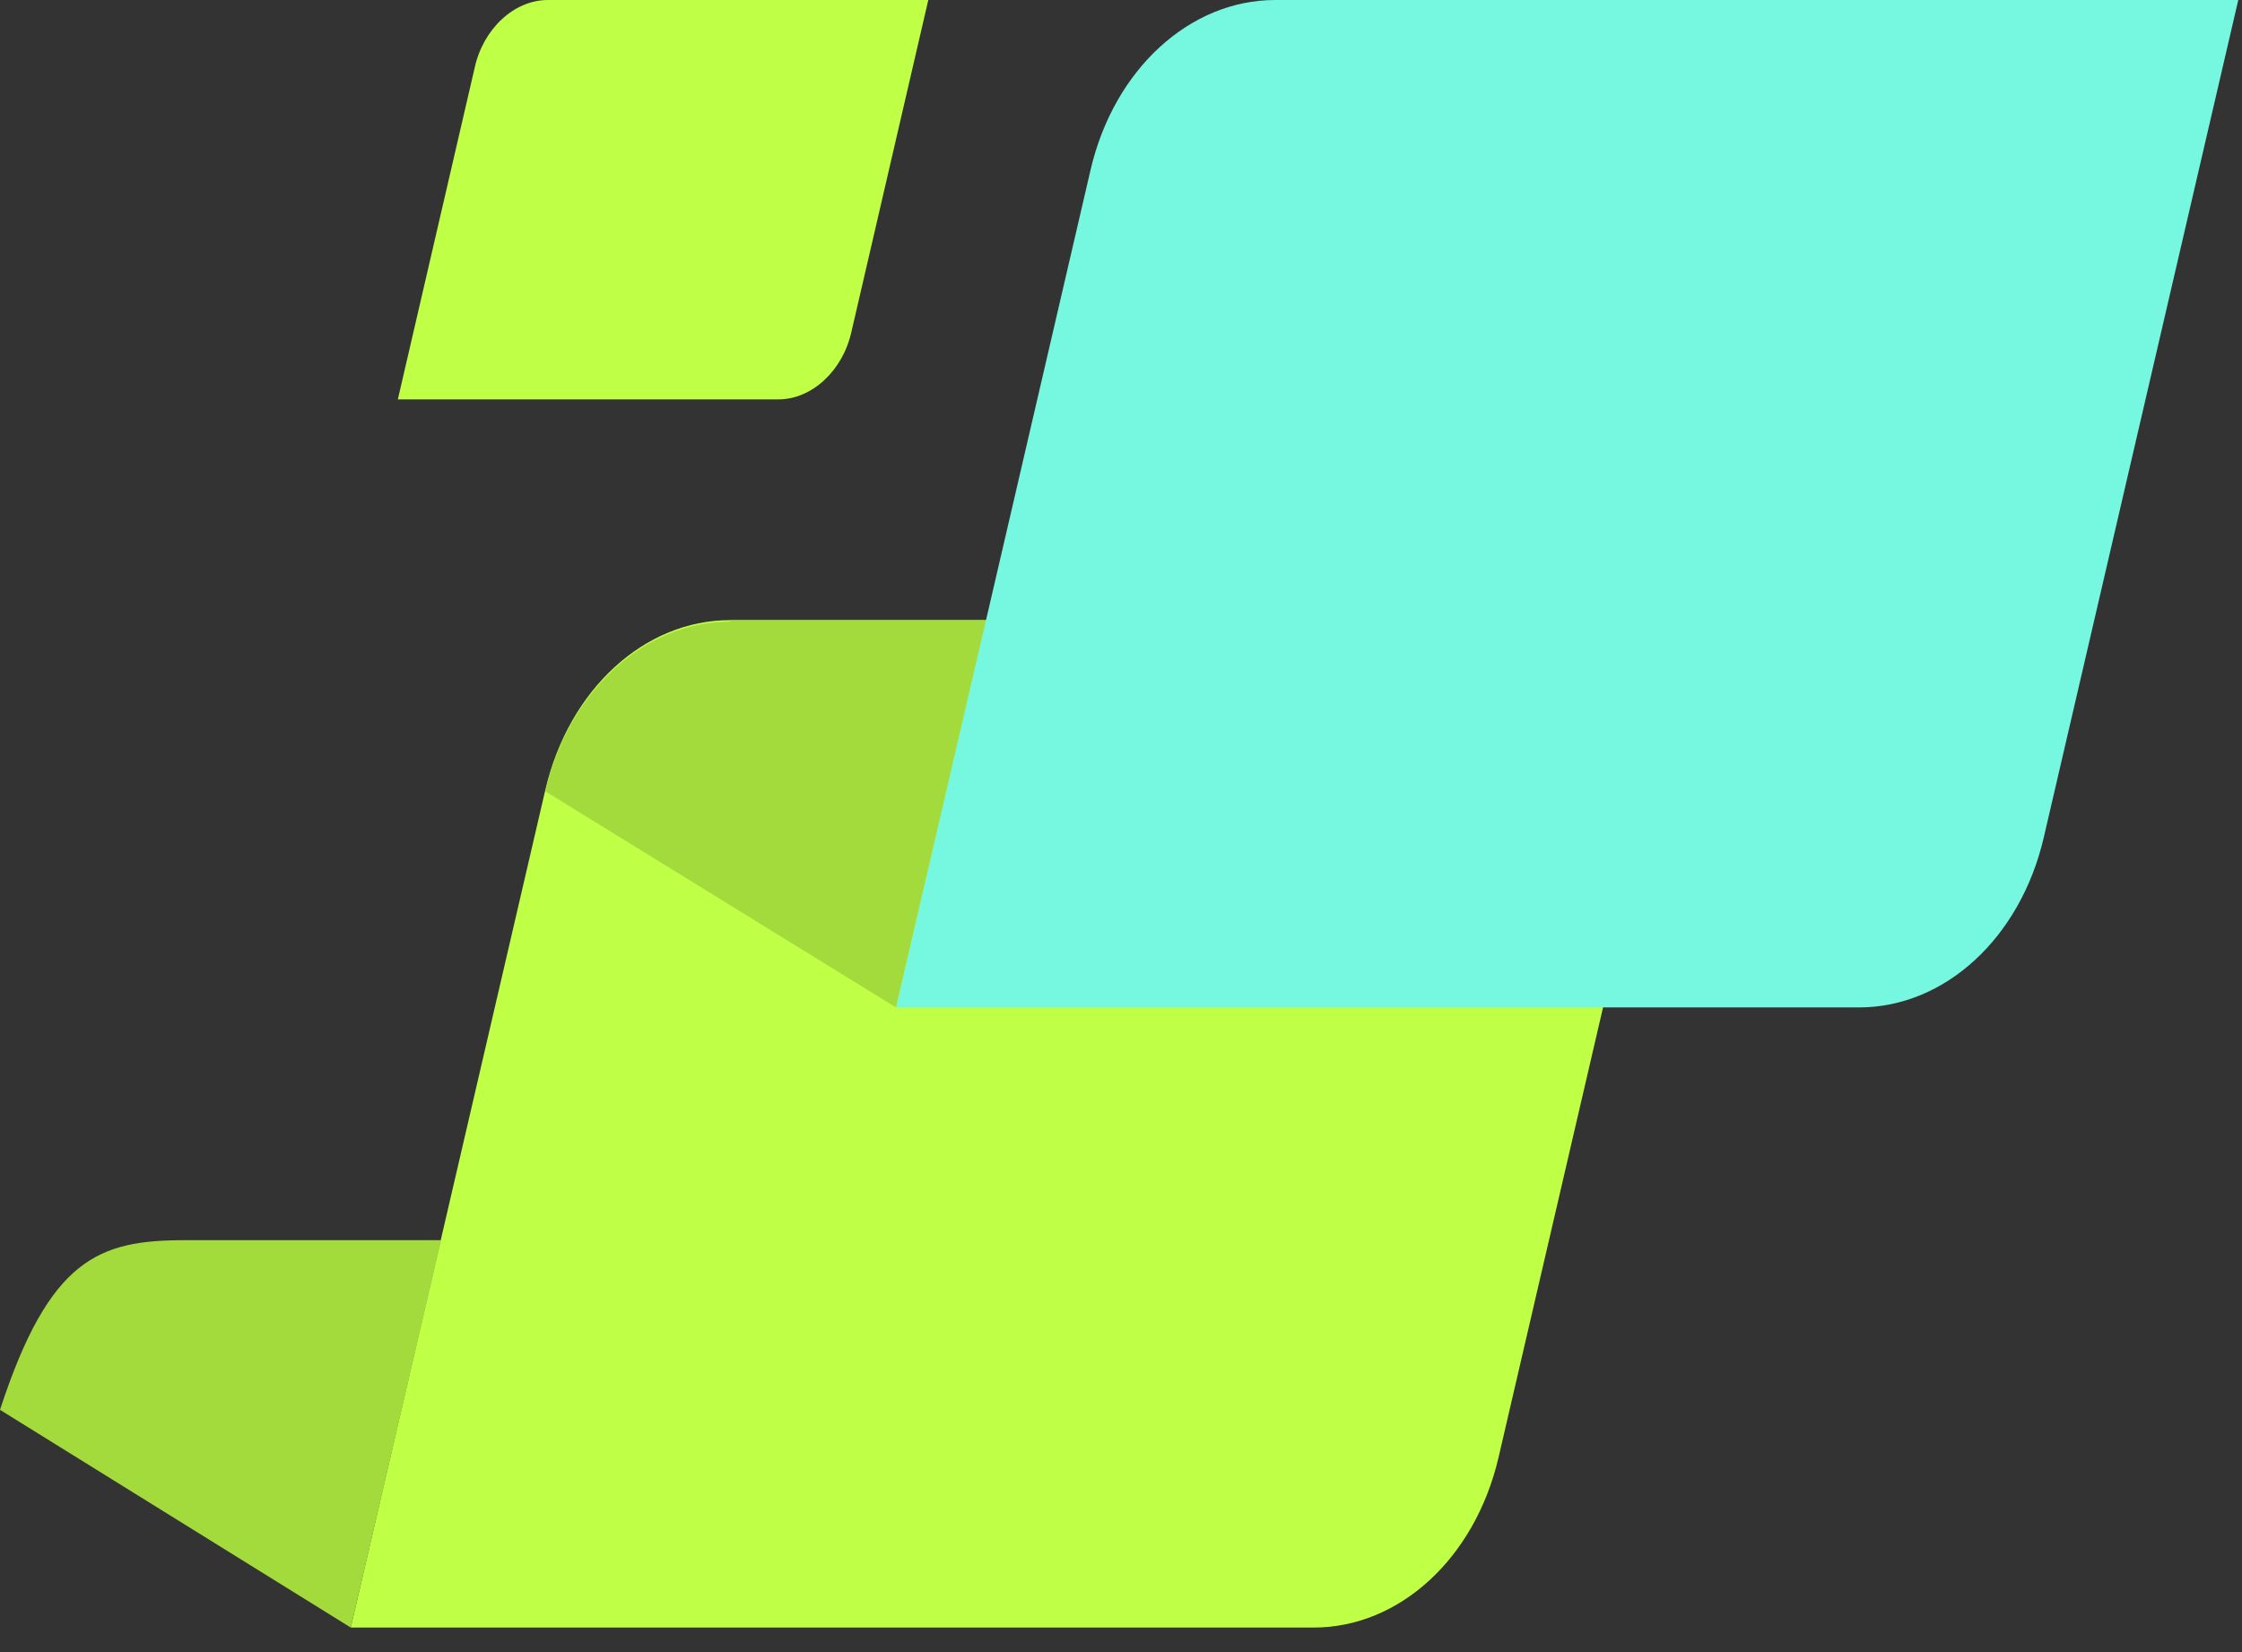
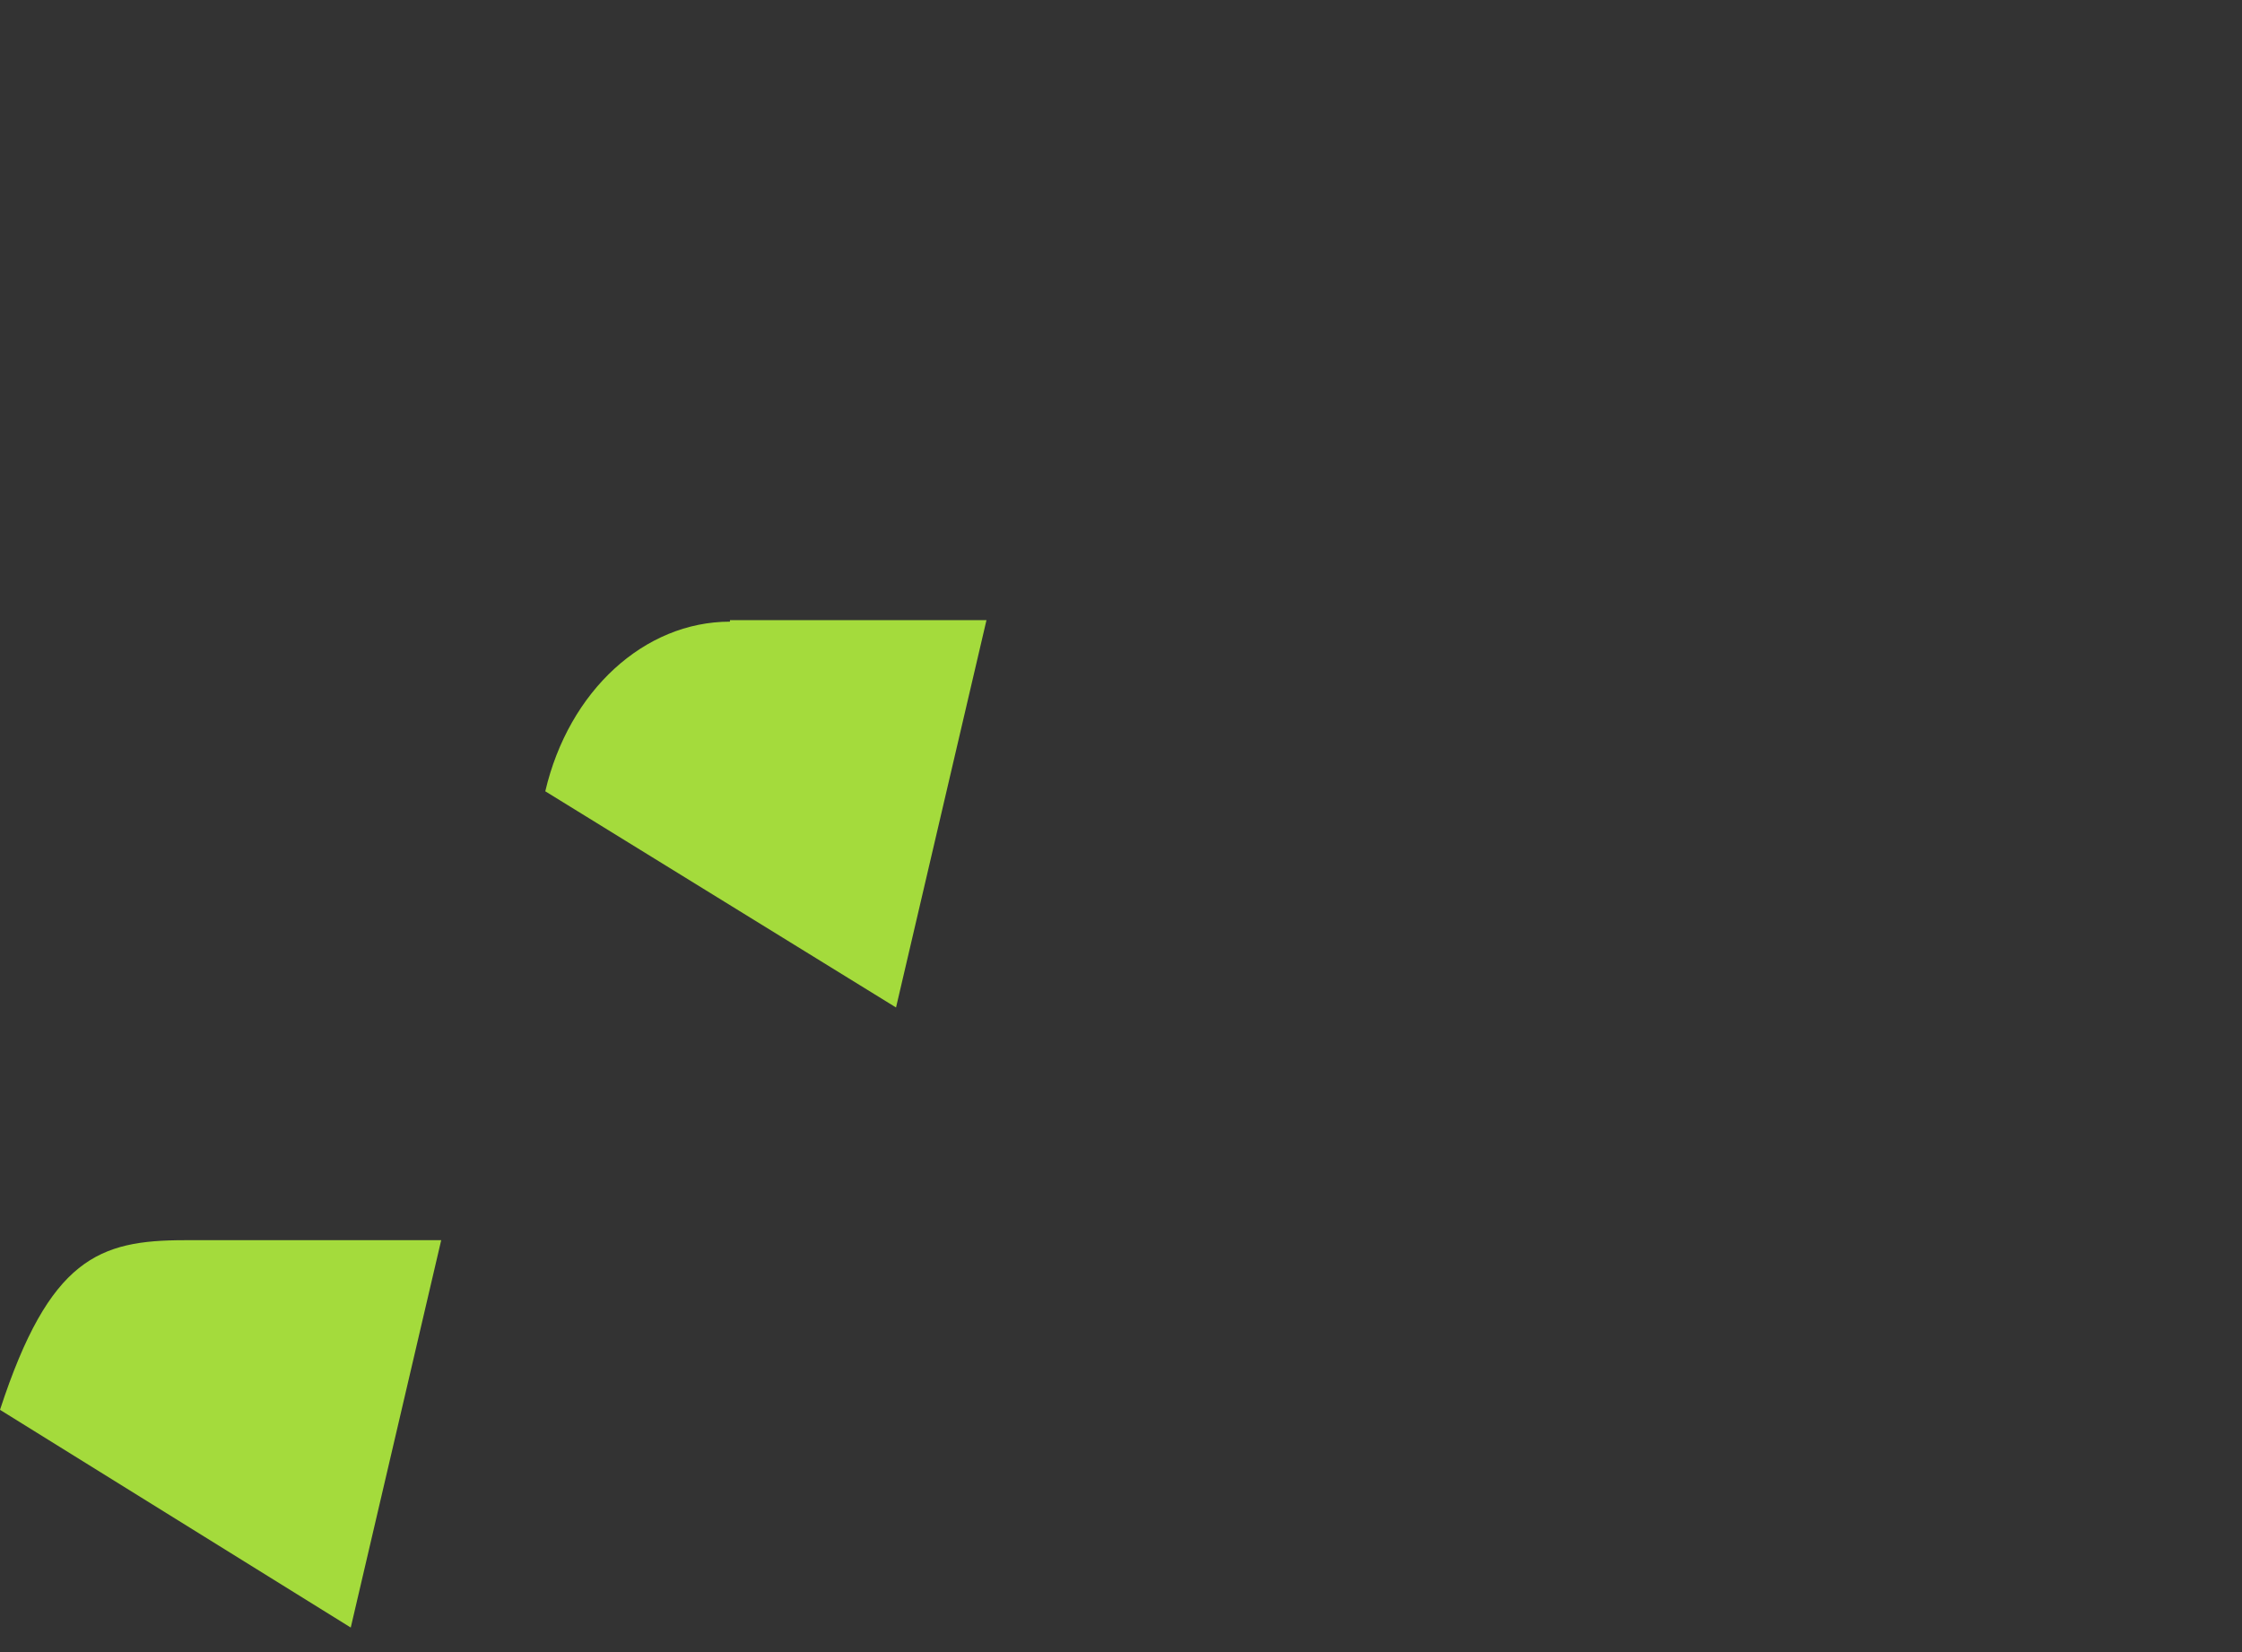
<svg xmlns="http://www.w3.org/2000/svg" width="38" height="28" viewBox="0 0 38 28" fill="none">
  <rect x="0" y="0" width="38" height="28" fill="#333333" stroke="none" />
-   <path d="M6.743 6.769L8.046 1.145C8.193 0.483 8.718 0 9.285 0H15.734L14.431 5.624C14.284 6.285 13.759 6.769 13.192 6.769H6.743Z" fill="#BFFF46" />
-   <path d="M5.945 27.584L9.243 13.386C9.642 11.681 10.924 10.51 12.373 10.51H28.695L25.397 24.709C24.997 26.414 23.716 27.584 22.267 27.584H5.945Z" fill="#BFFF46" />
  <path d="M12.372 10.536C10.923 10.536 9.641 11.706 9.242 13.411L15.187 17.075L16.72 10.51H12.372V10.536Z" fill="#A4DB3C" />
  <path d="M3.13 21.019C1.68 21.019 0.84 21.323 0 23.894L5.945 27.584L7.478 21.019H3.13Z" fill="#A4DB3C" />
-   <path d="M15.188 17.074L18.485 2.875C18.884 1.171 20.166 0 21.615 0H37.937L34.639 14.199C34.24 15.904 32.958 17.074 31.509 17.074H15.188Z" fill="#76F7DF" />
</svg>